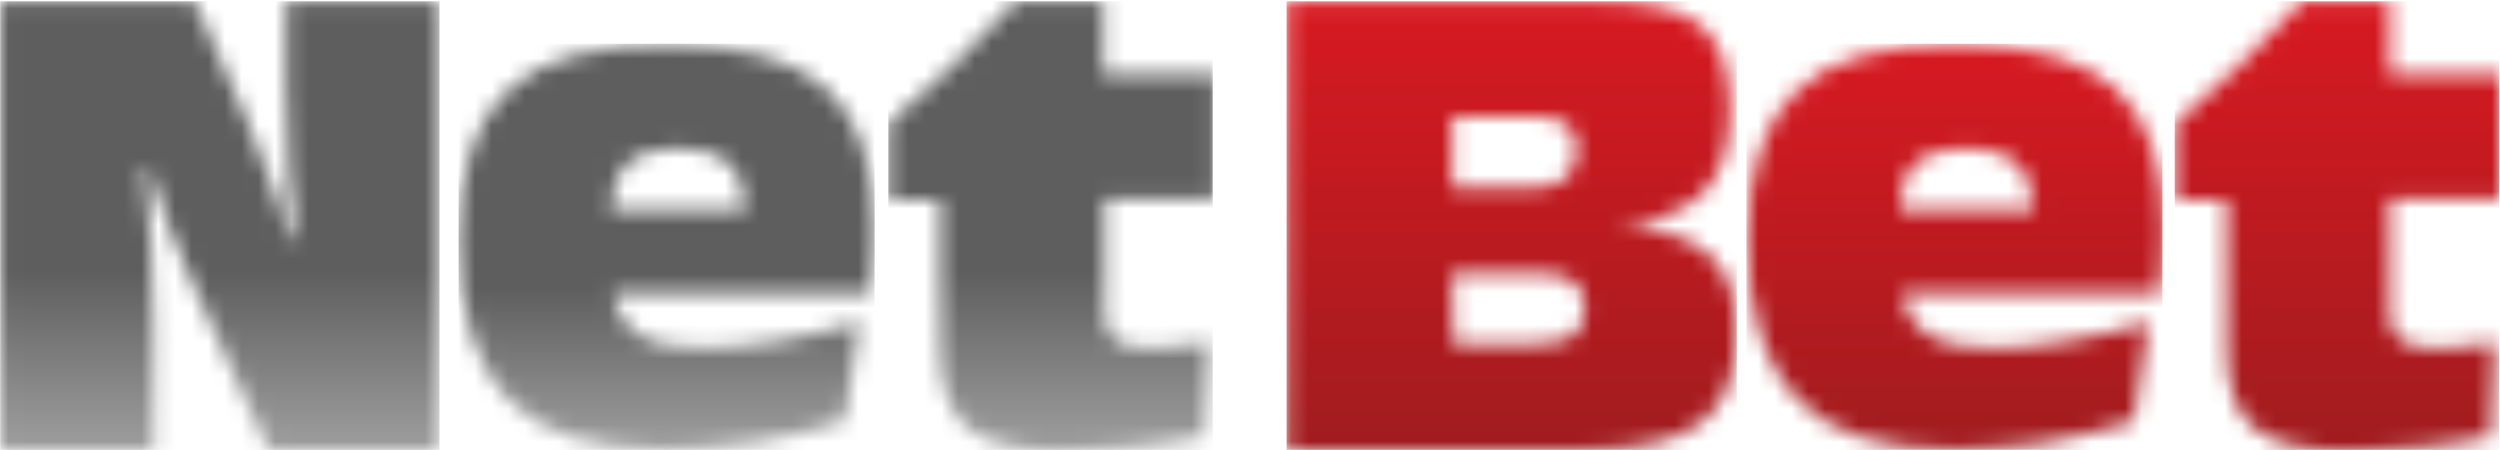
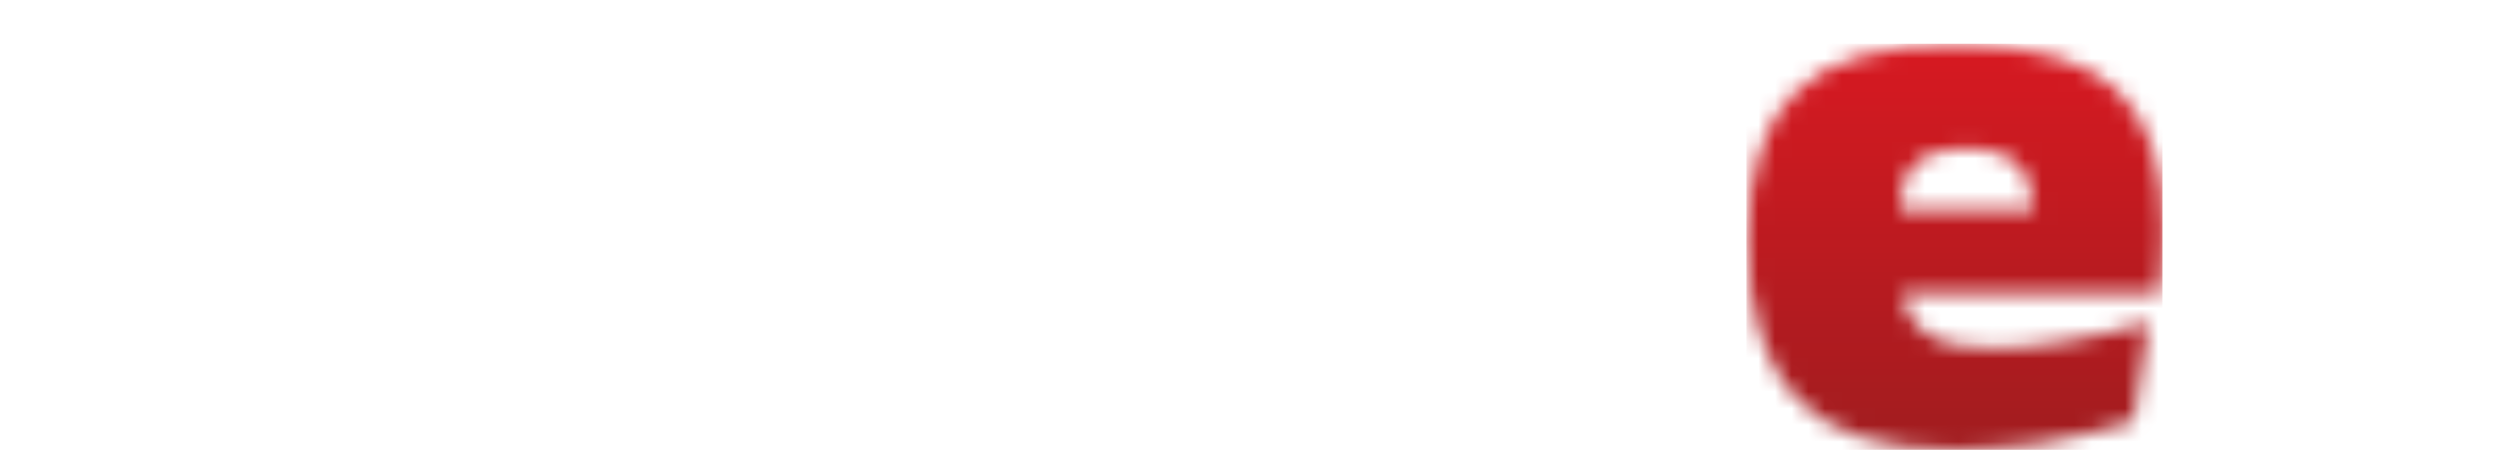
<svg xmlns="http://www.w3.org/2000/svg" width="150" height="27" viewBox="0 0 150 27" fill="none">
  <g clip-path="url(#clip0_26_221)">
    <mask id="mask0_26_221" style="mask-type:luminance" maskUnits="userSpaceOnUse" x="77" y="0" width="28" height="27">
      <path d="M77.195 0.078V26.992H95.095C98.38 26.992 100.679 26.416 102.075 25.346C103.47 24.276 104.209 22.465 104.209 19.914C104.209 17.774 103.635 16.21 102.485 15.223C101.336 14.235 99.529 13.659 97.066 13.494C99.365 13.329 101.089 12.671 102.157 11.601C103.224 10.531 103.799 8.885 103.799 6.663C103.799 4.193 103.224 2.547 102.075 1.56C100.925 0.572 98.79 0.078 95.834 0.078H77.195ZM87.131 6.992H92.057C92.96 6.992 93.617 7.156 94.028 7.486C94.438 7.815 94.603 8.309 94.603 8.967C94.603 9.708 94.356 10.284 93.946 10.696C93.453 11.107 92.796 11.272 91.975 11.272H87.131V6.992ZM87.131 16.375H92.139C93.125 16.375 93.864 16.539 94.356 16.869C94.849 17.198 95.095 17.774 95.095 18.432C95.095 19.256 94.849 19.832 94.356 20.161C93.864 20.49 93.043 20.655 91.893 20.655H87.213L87.131 16.375Z" fill="white" />
    </mask>
    <g mask="url(#mask0_26_221)">
-       <path d="M77.195 26.992H104.209V0.078H77.195V26.992Z" fill="url(#paint0_linear_26_221)" />
+       <path d="M77.195 26.992H104.209H77.195V26.992Z" fill="url(#paint0_linear_26_221)" />
    </g>
    <mask id="mask1_26_221" style="mask-type:luminance" maskUnits="userSpaceOnUse" x="104" y="2" width="26" height="25">
      <path d="M107.823 5.424C105.852 7.235 104.867 10.28 104.867 14.396C104.867 18.758 105.852 21.886 107.823 23.943C109.794 26.001 112.914 26.989 117.184 26.989C118.908 26.989 120.714 26.824 122.521 26.577C124.409 26.248 126.216 25.836 128.022 25.26L128.925 19.334C127.119 19.828 125.477 20.239 123.917 20.486C122.357 20.733 120.879 20.898 119.565 20.898C117.841 20.898 116.609 20.651 115.706 20.075C114.802 19.499 114.31 18.676 114.146 17.606H129.582C129.664 16.947 129.746 16.289 129.746 15.63C129.829 14.972 129.829 14.396 129.829 13.82C129.829 9.869 128.843 7.071 126.955 5.342C125.066 3.614 121.946 2.708 117.676 2.708C113.078 2.626 109.794 3.531 107.823 5.424ZM114.967 9.787C115.624 9.21 116.609 8.881 118.005 8.881C119.318 8.881 120.304 9.21 120.961 9.787C121.618 10.363 121.946 11.35 122.028 12.585H113.981C113.981 11.35 114.31 10.363 114.967 9.787Z" fill="white" />
    </mask>
    <g mask="url(#mask1_26_221)">
      <path d="M104.785 26.988H129.746V2.625H104.785V26.988Z" fill="url(#paint1_linear_26_221)" />
    </g>
    <mask id="mask2_26_221" style="mask-type:luminance" maskUnits="userSpaceOnUse" x="130" y="0" width="21" height="28">
      <path d="M138.121 0.078C136.889 1.395 135.657 2.712 134.344 3.947C133.112 5.099 131.798 6.251 130.484 7.403V12.012H133.605V20.984C133.605 23.206 134.179 24.77 135.247 25.675C136.314 26.581 138.203 27.075 140.912 27.075C142.39 27.075 143.786 26.992 145.264 26.828C146.66 26.663 148.056 26.498 149.452 26.169L149.698 20.572C148.795 20.737 148.138 20.819 147.563 20.819C146.988 20.902 146.496 20.902 146.085 20.902C145.182 20.902 144.525 20.737 144.032 20.408C143.622 20.079 143.376 19.585 143.376 18.926V11.93H150.026V4.44H143.376V0.078H138.121Z" fill="white" />
    </mask>
    <g mask="url(#mask2_26_221)">
-       <path d="M130.484 26.992H149.944V0.078H130.484V26.992Z" fill="url(#paint2_linear_26_221)" />
-     </g>
+       </g>
    <mask id="mask3_26_221" style="mask-type:luminance" maskUnits="userSpaceOnUse" x="0" y="0" width="27" height="27">
      <path d="M17.173 0.078V5.016C17.173 6.91 17.255 8.638 17.337 10.12C17.419 11.601 17.583 13 17.747 14.317H17.419C16.926 12.918 16.434 11.519 15.941 10.12C15.53 9.05 15.12 8.062 14.709 6.992L11.671 0.078H0.012V26.992H9.208V19.832C9.208 17.856 9.126 16.128 9.044 14.482C8.962 13 8.797 11.519 8.633 10.12H8.962C9.372 11.354 9.783 12.589 10.193 13.741C10.686 14.976 11.179 16.21 11.753 17.445L16.105 26.992H26.369V0.078H17.173Z" fill="white" />
    </mask>
    <g mask="url(#mask3_26_221)">
-       <path d="M0.012 26.992H26.369V0.078H0.012V26.992Z" fill="url(#paint3_linear_26_221)" fill-opacity="0.63" />
-     </g>
+       </g>
    <mask id="mask4_26_221" style="mask-type:luminance" maskUnits="userSpaceOnUse" x="27" y="2" width="26" height="25">
-       <path d="M30.472 5.424C28.501 7.235 27.516 10.28 27.516 14.396C27.516 18.758 28.501 21.886 30.472 23.943C32.442 26.001 35.562 26.989 39.832 26.989C41.556 26.989 43.363 26.824 45.169 26.577C47.058 26.248 48.864 25.836 50.671 25.26L51.574 19.334C49.767 19.828 48.125 20.239 46.565 20.486C45.005 20.733 43.527 20.898 42.213 20.898C40.489 20.898 39.257 20.651 38.354 20.075C37.451 19.499 36.958 18.676 36.794 17.606H52.231C52.313 16.947 52.395 16.289 52.395 15.63C52.477 14.972 52.477 14.396 52.477 13.82C52.477 9.869 51.492 7.071 49.603 5.342C47.715 3.614 44.594 2.708 40.325 2.708C35.727 2.626 32.442 3.531 30.472 5.424ZM37.697 9.787C38.354 9.21 39.339 8.881 40.735 8.881C42.049 8.881 43.034 9.21 43.691 9.787C44.348 10.363 44.676 11.35 44.759 12.585H36.63C36.712 11.35 37.04 10.363 37.697 9.787Z" fill="white" />
-     </mask>
+       </mask>
    <g mask="url(#mask4_26_221)">
      <path d="M27.516 26.988H52.477V2.625H27.516V26.988Z" fill="url(#paint4_linear_26_221)" fill-opacity="0.63" />
    </g>
    <mask id="mask5_26_221" style="mask-type:luminance" maskUnits="userSpaceOnUse" x="53" y="0" width="20" height="28">
-       <path d="M60.937 0.078C59.705 1.395 58.474 2.712 57.16 3.947C55.928 5.099 54.614 6.251 53.301 7.403V12.012H56.421V20.984C56.421 23.206 56.996 24.77 58.063 25.675C59.131 26.581 61.019 27.075 63.729 27.075C65.207 27.075 66.603 26.992 68.081 26.828C69.476 26.663 70.872 26.498 72.268 26.169L72.514 20.572C71.611 20.737 70.954 20.819 70.38 20.819C69.805 20.902 69.312 20.902 68.902 20.902C67.998 20.902 67.341 20.737 66.931 20.408C66.52 20.079 66.274 19.585 66.274 18.926V11.93H72.925V4.44H66.192V0.078H60.937Z" fill="white" />
-     </mask>
+       </mask>
    <g mask="url(#mask5_26_221)">
      <path d="M53.301 26.992H72.761V0.078H53.301V26.992Z" fill="url(#paint5_linear_26_221)" fill-opacity="0.63" />
    </g>
  </g>
  <defs>
    <linearGradient id="paint0_linear_26_221" x1="90.699" y1="26.974" x2="90.699" y2="-0.406" gradientUnits="userSpaceOnUse">
      <stop stop-color="#A11C1F" />
      <stop offset="0.016" stop-color="#A11C1F" />
      <stop offset="0.031" stop-color="#A21C1F" />
      <stop offset="0.047" stop-color="#A31C1F" />
      <stop offset="0.063" stop-color="#A41C1F" />
      <stop offset="0.078" stop-color="#A51C1F" />
      <stop offset="0.094" stop-color="#A61C1F" />
      <stop offset="0.109" stop-color="#A71C1F" />
      <stop offset="0.125" stop-color="#A81C1F" />
      <stop offset="0.141" stop-color="#A81C1F" />
      <stop offset="0.156" stop-color="#A91C1F" />
      <stop offset="0.172" stop-color="#AA1C1F" />
      <stop offset="0.188" stop-color="#AB1B1F" />
      <stop offset="0.203" stop-color="#AC1B1F" />
      <stop offset="0.219" stop-color="#AD1B1F" />
      <stop offset="0.234" stop-color="#AE1B1F" />
      <stop offset="0.25" stop-color="#AF1B1F" />
      <stop offset="0.266" stop-color="#AF1B20" />
      <stop offset="0.281" stop-color="#B01B20" />
      <stop offset="0.297" stop-color="#B11B20" />
      <stop offset="0.313" stop-color="#B21B20" />
      <stop offset="0.328" stop-color="#B31B20" />
      <stop offset="0.344" stop-color="#B41B20" />
      <stop offset="0.359" stop-color="#B51B20" />
      <stop offset="0.375" stop-color="#B61B20" />
      <stop offset="0.391" stop-color="#B61B20" />
      <stop offset="0.406" stop-color="#B71B20" />
      <stop offset="0.422" stop-color="#B81B20" />
      <stop offset="0.438" stop-color="#B91B20" />
      <stop offset="0.453" stop-color="#BA1B20" />
      <stop offset="0.469" stop-color="#BB1B20" />
      <stop offset="0.484" stop-color="#BC1B20" />
      <stop offset="0.5" stop-color="#BD1B20" />
      <stop offset="0.516" stop-color="#BD1A20" />
      <stop offset="0.531" stop-color="#BE1A20" />
      <stop offset="0.547" stop-color="#BF1A20" />
      <stop offset="0.563" stop-color="#C01A20" />
      <stop offset="0.578" stop-color="#C11A20" />
      <stop offset="0.594" stop-color="#C21A20" />
      <stop offset="0.609" stop-color="#C31A20" />
      <stop offset="0.625" stop-color="#C41A20" />
      <stop offset="0.641" stop-color="#C41A20" />
      <stop offset="0.656" stop-color="#C51A20" />
      <stop offset="0.672" stop-color="#C61A20" />
      <stop offset="0.688" stop-color="#C71A20" />
      <stop offset="0.703" stop-color="#C81A20" />
      <stop offset="0.719" stop-color="#C91A20" />
      <stop offset="0.734" stop-color="#CA1A20" />
      <stop offset="0.75" stop-color="#CB1A20" />
      <stop offset="0.766" stop-color="#CB1A21" />
      <stop offset="0.781" stop-color="#CC1A21" />
      <stop offset="0.797" stop-color="#CD1A21" />
      <stop offset="0.813" stop-color="#CE1A21" />
      <stop offset="0.828" stop-color="#CF1A21" />
      <stop offset="0.844" stop-color="#D01921" />
      <stop offset="0.859" stop-color="#D11921" />
      <stop offset="0.875" stop-color="#D21921" />
      <stop offset="0.891" stop-color="#D21921" />
      <stop offset="0.906" stop-color="#D31921" />
      <stop offset="0.922" stop-color="#D41921" />
      <stop offset="0.938" stop-color="#D51921" />
      <stop offset="0.953" stop-color="#D61921" />
      <stop offset="0.969" stop-color="#D71921" />
      <stop offset="0.984" stop-color="#D81921" />
      <stop offset="1" stop-color="#D91921" />
    </linearGradient>
    <linearGradient id="paint1_linear_26_221" x1="117.262" y1="26.971" x2="117.262" y2="2.22" gradientUnits="userSpaceOnUse">
      <stop stop-color="#A11C1F" />
      <stop offset="0.016" stop-color="#A11C1F" />
      <stop offset="0.031" stop-color="#A21C1F" />
      <stop offset="0.047" stop-color="#A31C1F" />
      <stop offset="0.063" stop-color="#A41C1F" />
      <stop offset="0.078" stop-color="#A51C1F" />
      <stop offset="0.094" stop-color="#A61C1F" />
      <stop offset="0.109" stop-color="#A71C1F" />
      <stop offset="0.125" stop-color="#A81C1F" />
      <stop offset="0.141" stop-color="#A81C1F" />
      <stop offset="0.156" stop-color="#A91C1F" />
      <stop offset="0.172" stop-color="#AA1C1F" />
      <stop offset="0.188" stop-color="#AB1B1F" />
      <stop offset="0.203" stop-color="#AC1B1F" />
      <stop offset="0.219" stop-color="#AD1B1F" />
      <stop offset="0.234" stop-color="#AE1B1F" />
      <stop offset="0.25" stop-color="#AF1B1F" />
      <stop offset="0.266" stop-color="#AF1B20" />
      <stop offset="0.281" stop-color="#B01B20" />
      <stop offset="0.297" stop-color="#B11B20" />
      <stop offset="0.313" stop-color="#B21B20" />
      <stop offset="0.328" stop-color="#B31B20" />
      <stop offset="0.344" stop-color="#B41B20" />
      <stop offset="0.359" stop-color="#B51B20" />
      <stop offset="0.375" stop-color="#B61B20" />
      <stop offset="0.391" stop-color="#B61B20" />
      <stop offset="0.406" stop-color="#B71B20" />
      <stop offset="0.422" stop-color="#B81B20" />
      <stop offset="0.438" stop-color="#B91B20" />
      <stop offset="0.453" stop-color="#BA1B20" />
      <stop offset="0.469" stop-color="#BB1B20" />
      <stop offset="0.484" stop-color="#BC1B20" />
      <stop offset="0.5" stop-color="#BD1B20" />
      <stop offset="0.516" stop-color="#BD1A20" />
      <stop offset="0.531" stop-color="#BE1A20" />
      <stop offset="0.547" stop-color="#BF1A20" />
      <stop offset="0.563" stop-color="#C01A20" />
      <stop offset="0.578" stop-color="#C11A20" />
      <stop offset="0.594" stop-color="#C21A20" />
      <stop offset="0.609" stop-color="#C31A20" />
      <stop offset="0.625" stop-color="#C41A20" />
      <stop offset="0.641" stop-color="#C41A20" />
      <stop offset="0.656" stop-color="#C51A20" />
      <stop offset="0.672" stop-color="#C61A20" />
      <stop offset="0.688" stop-color="#C71A20" />
      <stop offset="0.703" stop-color="#C81A20" />
      <stop offset="0.719" stop-color="#C91A20" />
      <stop offset="0.734" stop-color="#CA1A20" />
      <stop offset="0.75" stop-color="#CB1A20" />
      <stop offset="0.766" stop-color="#CB1A21" />
      <stop offset="0.781" stop-color="#CC1A21" />
      <stop offset="0.797" stop-color="#CD1A21" />
      <stop offset="0.813" stop-color="#CE1A21" />
      <stop offset="0.828" stop-color="#CF1A21" />
      <stop offset="0.844" stop-color="#D01921" />
      <stop offset="0.859" stop-color="#D11921" />
      <stop offset="0.875" stop-color="#D21921" />
      <stop offset="0.891" stop-color="#D21921" />
      <stop offset="0.906" stop-color="#D31921" />
      <stop offset="0.922" stop-color="#D41921" />
      <stop offset="0.938" stop-color="#D51921" />
      <stop offset="0.953" stop-color="#D61921" />
      <stop offset="0.969" stop-color="#D71921" />
      <stop offset="0.984" stop-color="#D81921" />
      <stop offset="1" stop-color="#D91921" />
    </linearGradient>
    <linearGradient id="paint2_linear_26_221" x1="140.275" y1="26.966" x2="140.275" y2="-0.418" gradientUnits="userSpaceOnUse">
      <stop stop-color="#A11C1F" />
      <stop offset="0.016" stop-color="#A11C1F" />
      <stop offset="0.031" stop-color="#A21C1F" />
      <stop offset="0.047" stop-color="#A31C1F" />
      <stop offset="0.063" stop-color="#A41C1F" />
      <stop offset="0.078" stop-color="#A51C1F" />
      <stop offset="0.094" stop-color="#A61C1F" />
      <stop offset="0.109" stop-color="#A71C1F" />
      <stop offset="0.125" stop-color="#A81C1F" />
      <stop offset="0.141" stop-color="#A81C1F" />
      <stop offset="0.156" stop-color="#A91C1F" />
      <stop offset="0.172" stop-color="#AA1C1F" />
      <stop offset="0.188" stop-color="#AB1B1F" />
      <stop offset="0.203" stop-color="#AC1B1F" />
      <stop offset="0.219" stop-color="#AD1B1F" />
      <stop offset="0.234" stop-color="#AE1B1F" />
      <stop offset="0.25" stop-color="#AF1B1F" />
      <stop offset="0.266" stop-color="#AF1B20" />
      <stop offset="0.281" stop-color="#B01B20" />
      <stop offset="0.297" stop-color="#B11B20" />
      <stop offset="0.313" stop-color="#B21B20" />
      <stop offset="0.328" stop-color="#B31B20" />
      <stop offset="0.344" stop-color="#B41B20" />
      <stop offset="0.359" stop-color="#B51B20" />
      <stop offset="0.375" stop-color="#B61B20" />
      <stop offset="0.391" stop-color="#B61B20" />
      <stop offset="0.406" stop-color="#B71B20" />
      <stop offset="0.422" stop-color="#B81B20" />
      <stop offset="0.438" stop-color="#B91B20" />
      <stop offset="0.453" stop-color="#BA1B20" />
      <stop offset="0.469" stop-color="#BB1B20" />
      <stop offset="0.484" stop-color="#BC1B20" />
      <stop offset="0.5" stop-color="#BD1B20" />
      <stop offset="0.516" stop-color="#BD1A20" />
      <stop offset="0.531" stop-color="#BE1A20" />
      <stop offset="0.547" stop-color="#BF1A20" />
      <stop offset="0.563" stop-color="#C01A20" />
      <stop offset="0.578" stop-color="#C11A20" />
      <stop offset="0.594" stop-color="#C21A20" />
      <stop offset="0.609" stop-color="#C31A20" />
      <stop offset="0.625" stop-color="#C41A20" />
      <stop offset="0.641" stop-color="#C41A20" />
      <stop offset="0.656" stop-color="#C51A20" />
      <stop offset="0.672" stop-color="#C61A20" />
      <stop offset="0.688" stop-color="#C71A20" />
      <stop offset="0.703" stop-color="#C81A20" />
      <stop offset="0.719" stop-color="#C91A20" />
      <stop offset="0.734" stop-color="#CA1A20" />
      <stop offset="0.75" stop-color="#CB1A20" />
      <stop offset="0.766" stop-color="#CB1A21" />
      <stop offset="0.781" stop-color="#CC1A21" />
      <stop offset="0.797" stop-color="#CD1A21" />
      <stop offset="0.813" stop-color="#CE1A21" />
      <stop offset="0.828" stop-color="#CF1A21" />
      <stop offset="0.844" stop-color="#D01921" />
      <stop offset="0.859" stop-color="#D11921" />
      <stop offset="0.875" stop-color="#D21921" />
      <stop offset="0.891" stop-color="#D21921" />
      <stop offset="0.906" stop-color="#D31921" />
      <stop offset="0.922" stop-color="#D41921" />
      <stop offset="0.938" stop-color="#D51921" />
      <stop offset="0.953" stop-color="#D61921" />
      <stop offset="0.969" stop-color="#D71921" />
      <stop offset="0.984" stop-color="#D81921" />
      <stop offset="1" stop-color="#D91921" />
    </linearGradient>
    <linearGradient id="paint3_linear_26_221" x1="13.19" y1="0.078" x2="13.19" y2="26.992" gradientUnits="userSpaceOnUse">
      <stop offset="0.601" />
      <stop offset="1" stop-color="#666666" />
    </linearGradient>
    <linearGradient id="paint4_linear_26_221" x1="39.996" y1="2.625" x2="39.996" y2="26.988" gradientUnits="userSpaceOnUse">
      <stop offset="0.601" />
      <stop offset="1" stop-color="#666666" />
    </linearGradient>
    <linearGradient id="paint5_linear_26_221" x1="63.031" y1="0.078" x2="63.031" y2="26.992" gradientUnits="userSpaceOnUse">
      <stop offset="0.601" />
      <stop offset="1" stop-color="#666666" />
    </linearGradient>
    <clipPath id="clip0_26_221">
      <rect width="150" height="27" fill="white" />
    </clipPath>
  </defs>
</svg>